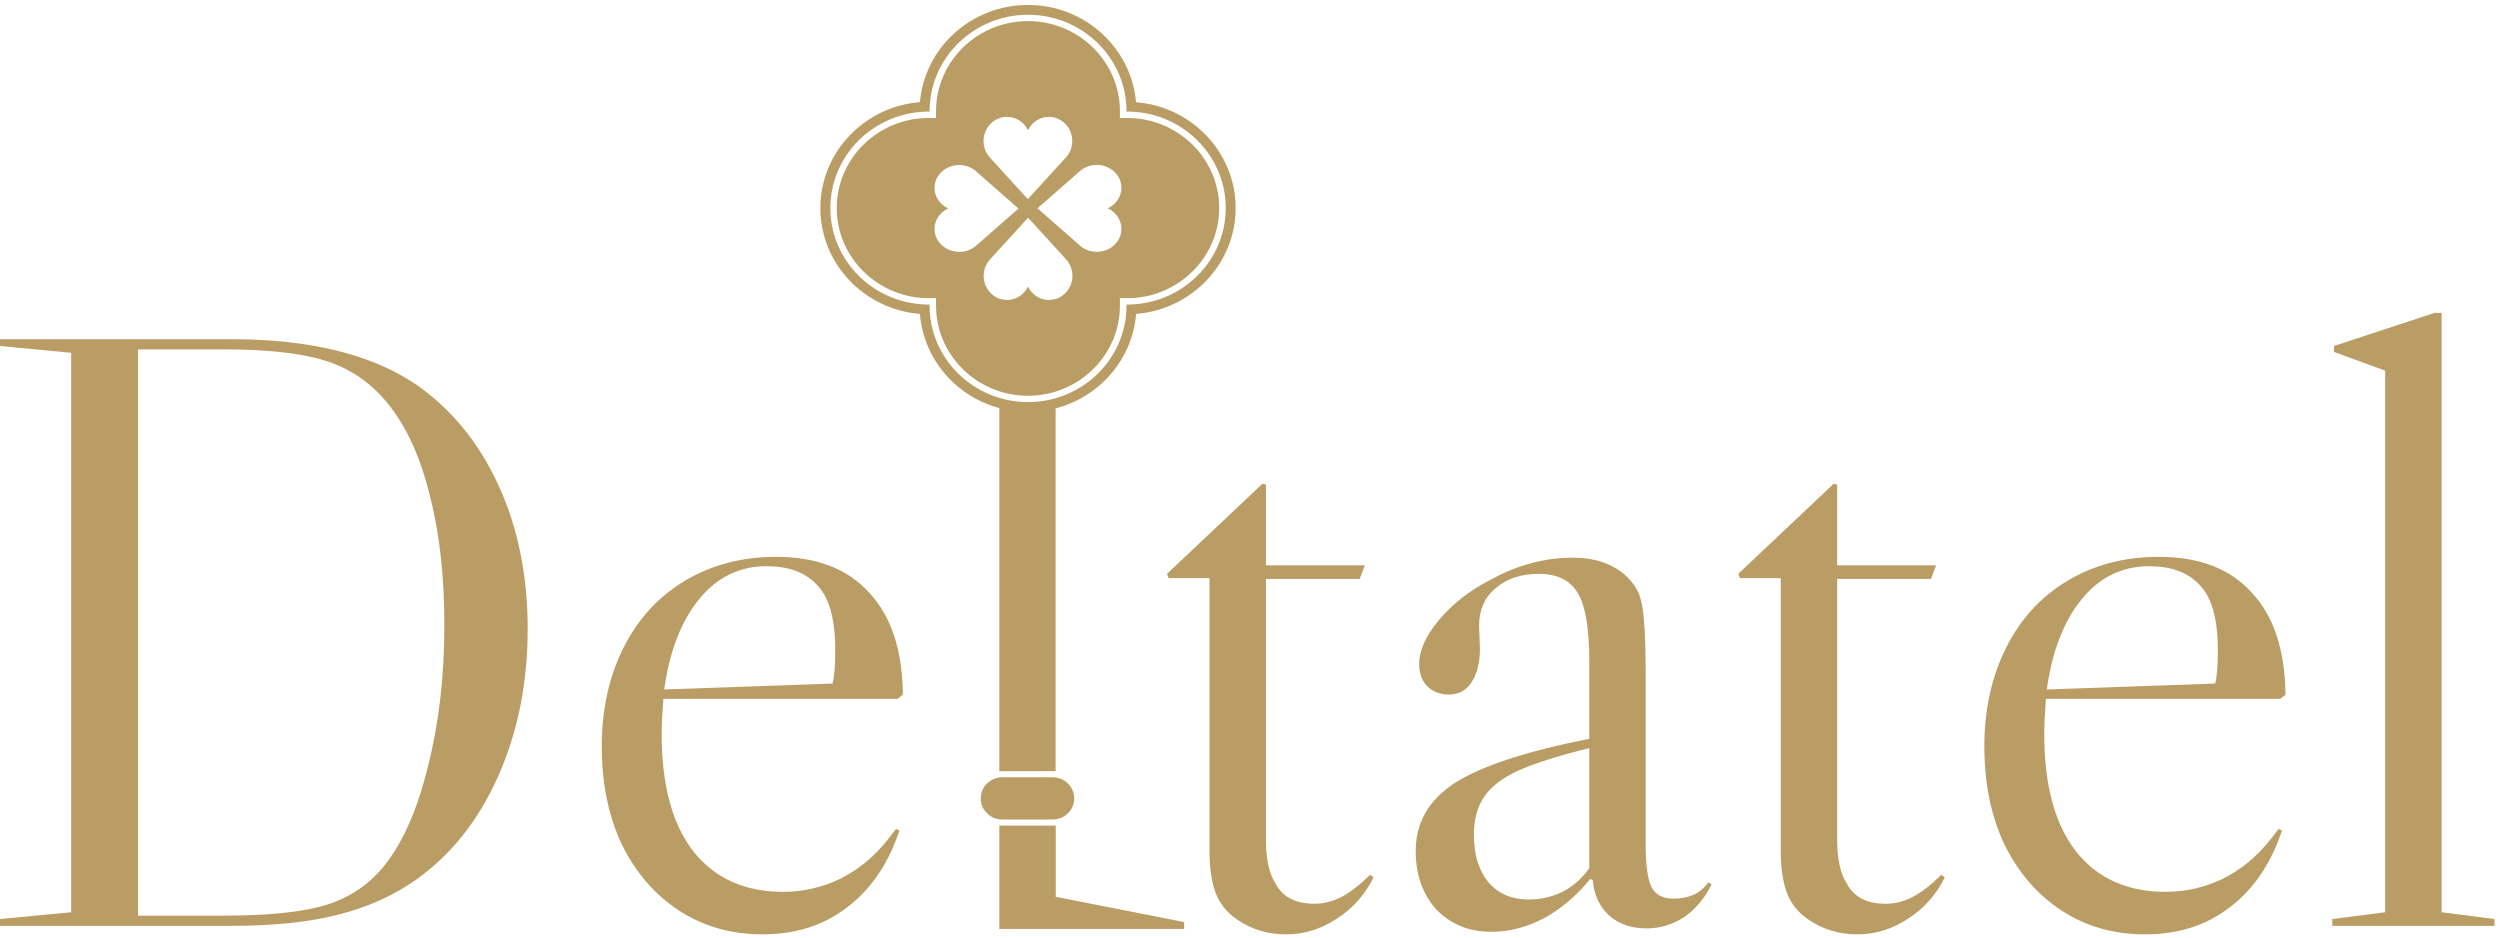
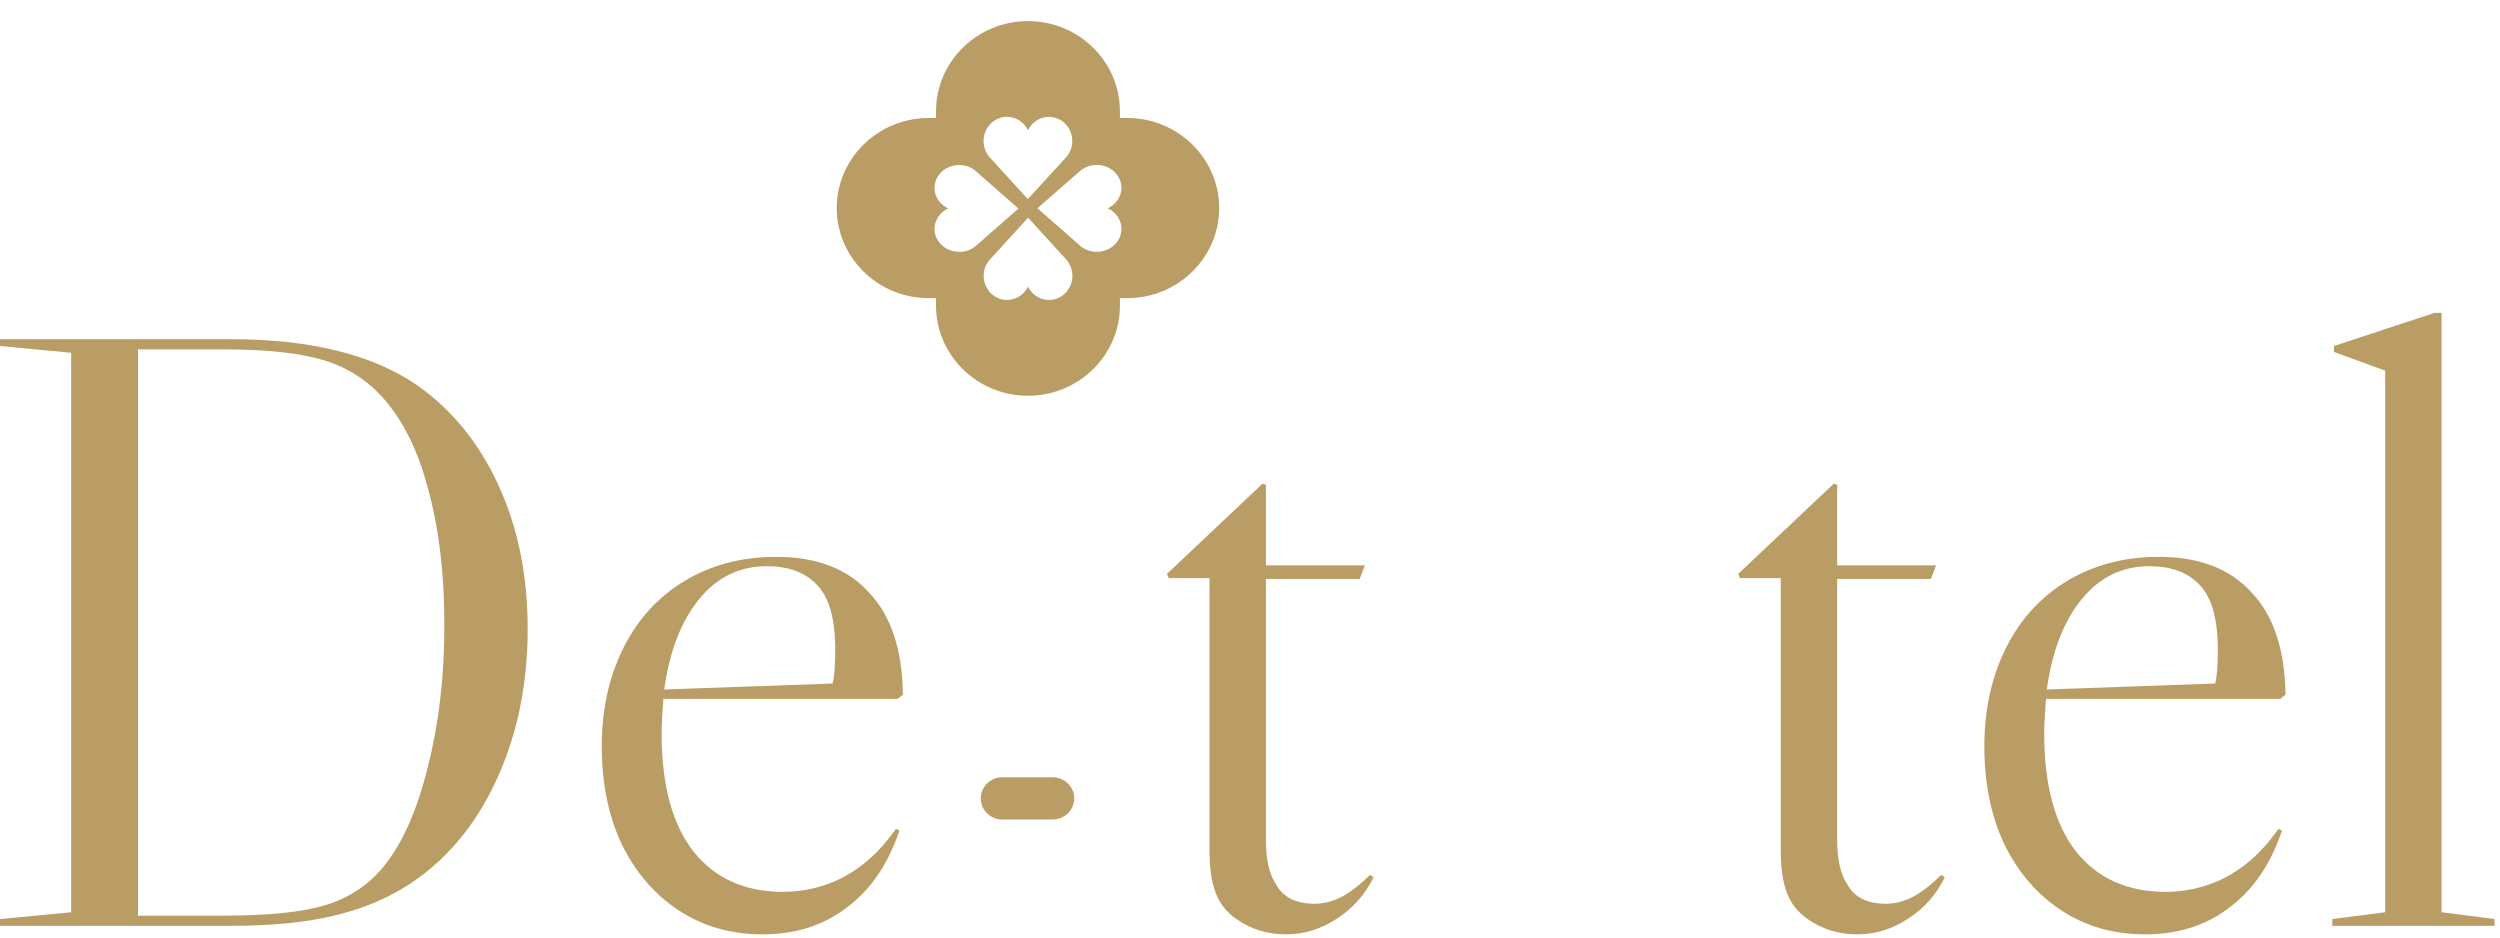
<svg xmlns="http://www.w3.org/2000/svg" width="232" height="87" viewBox="0 0 232 87" fill="none">
  <path d="M226.58 29.031V84.656L231.493 85.287V85.919H216.432V85.287L221.345 84.656V34.396L216.593 32.66V32.108L225.935 29.031H226.58Z" fill="#BA9D64" />
  <path d="M211.45 76.924L211.773 77.082L211.45 77.95C210.377 80.738 208.766 82.894 206.618 84.42C204.524 85.945 202 86.708 199.047 86.708C196.148 86.708 193.571 85.972 191.315 84.499C189.06 83.026 187.288 80.975 186 78.344C184.765 75.715 184.147 72.69 184.147 69.271C184.147 65.852 184.819 62.801 186.161 60.118C187.503 57.436 189.409 55.358 191.879 53.885C194.349 52.412 197.168 51.676 200.336 51.676C204.095 51.676 206.967 52.781 208.954 54.99C210.994 57.146 212.041 60.302 212.095 64.458L211.612 64.852H189.866C189.758 66.22 189.705 67.298 189.705 68.087C189.705 72.874 190.698 76.53 192.685 79.055C194.671 81.527 197.437 82.763 200.98 82.763C202.806 82.763 204.551 82.368 206.215 81.579C207.934 80.738 209.437 79.502 210.726 77.871L211.45 76.924ZM199.45 52.544C196.926 52.544 194.832 53.569 193.168 55.621C191.503 57.672 190.43 60.46 189.946 63.984L205.571 63.432C205.732 62.801 205.813 61.749 205.813 60.276C205.813 57.436 205.249 55.437 204.121 54.279C203.048 53.122 201.49 52.544 199.45 52.544Z" fill="#BA9D64" />
  <path d="M161.308 53.254L170.167 44.89L170.489 44.969V52.465H179.671L179.188 53.727H170.489V77.871C170.489 79.712 170.785 81.079 171.375 81.974C172.02 83.236 173.228 83.867 175 83.867C175.859 83.867 176.691 83.657 177.497 83.236C178.302 82.815 179.188 82.132 180.154 81.185L180.477 81.421C179.671 83.052 178.517 84.341 177.013 85.288C175.564 86.234 174.006 86.708 172.342 86.708C170.624 86.708 169.093 86.234 167.751 85.288C166.838 84.656 166.194 83.841 165.818 82.842C165.442 81.842 165.254 80.527 165.254 78.897V53.648H161.469L161.308 53.254Z" fill="#BA9D64" />
-   <path d="M138.384 86.471C136.344 86.471 134.652 85.787 133.31 84.419C132.021 82.999 131.377 81.184 131.377 78.975C131.377 76.345 132.585 74.241 135.001 72.663C137.471 71.085 141.633 69.718 147.485 68.56V61.38C147.485 58.329 147.136 56.225 146.438 55.068C145.74 53.858 144.532 53.254 142.814 53.254C141.149 53.254 139.807 53.7 138.787 54.595C137.767 55.436 137.257 56.594 137.257 58.066L137.337 60.197C137.337 61.512 137.069 62.564 136.532 63.353C136.048 64.089 135.35 64.457 134.438 64.457C133.632 64.457 132.961 64.194 132.424 63.669C131.941 63.142 131.699 62.459 131.699 61.617C131.699 60.355 132.317 58.987 133.552 57.514C134.84 55.989 136.478 54.726 138.465 53.727C140.881 52.412 143.378 51.754 145.955 51.754C147.458 51.754 148.72 52.044 149.74 52.622C150.814 53.201 151.593 54.016 152.076 55.068C152.344 55.752 152.506 56.594 152.559 57.593C152.667 58.593 152.72 60.513 152.72 63.353V78.423C152.72 80.317 152.908 81.632 153.284 82.368C153.66 83.052 154.331 83.394 155.298 83.394C156.747 83.394 157.821 82.894 158.519 81.894L158.841 82.052C158.197 83.368 157.338 84.393 156.264 85.129C155.19 85.814 154.036 86.155 152.801 86.155C151.405 86.155 150.25 85.761 149.338 84.972C148.425 84.13 147.915 83.026 147.807 81.658L147.566 81.579C146.331 83.104 144.908 84.314 143.297 85.208C141.686 86.05 140.049 86.471 138.384 86.471ZM141.847 83.473C142.975 83.473 144.022 83.236 144.988 82.763C146.009 82.237 146.841 81.5 147.485 80.553V69.428C144.693 70.112 142.519 70.796 140.961 71.48C139.458 72.163 138.384 72.979 137.74 73.926C137.095 74.872 136.773 76.056 136.773 77.476C136.773 79.317 137.23 80.79 138.142 81.894C139.055 82.947 140.29 83.473 141.847 83.473Z" fill="#BA9D64" />
  <path d="M108.296 53.254L117.155 44.89L117.477 44.969V52.465H126.659L126.176 53.727H117.477V77.871C117.477 79.712 117.773 81.079 118.363 81.974C119.008 83.236 120.216 83.867 121.988 83.867C122.847 83.867 123.679 83.657 124.485 83.236C125.29 82.815 126.176 82.132 127.142 81.185L127.464 81.421C126.659 83.052 125.505 84.341 124.001 85.288C122.551 86.234 120.994 86.708 119.33 86.708C117.612 86.708 116.081 86.234 114.739 85.288C113.826 84.656 113.182 83.841 112.806 82.842C112.43 81.842 112.242 80.527 112.242 78.897V53.648H108.457L108.296 53.254Z" fill="#BA9D64" />
-   <path d="M97.972 76.617V83.226L109.889 85.572V86.203H92.737V84.941L92.737 76.617H97.972Z" fill="#BA9D64" />
  <path d="M83.147 76.924L83.469 77.082L83.147 77.95C82.073 80.738 80.462 82.894 78.314 84.42C76.22 85.945 73.697 86.708 70.744 86.708C67.844 86.708 65.267 85.972 63.012 84.499C60.757 83.026 58.985 80.975 57.696 78.344C56.461 75.715 55.843 72.69 55.843 69.271C55.843 65.852 56.515 62.801 57.857 60.118C59.199 57.436 61.106 55.358 63.575 53.885C66.045 52.412 68.864 51.676 72.032 51.676C75.791 51.676 78.663 52.781 80.65 54.99C82.691 57.146 83.738 60.302 83.791 64.458L83.308 64.852H61.562C61.454 66.22 61.401 67.298 61.401 68.087C61.401 72.874 62.394 76.53 64.381 79.055C66.367 81.527 69.133 82.763 72.677 82.763C74.502 82.763 76.247 82.368 77.912 81.579C79.63 80.738 81.133 79.502 82.422 77.871L83.147 76.924ZM71.146 52.544C68.623 52.544 66.529 53.569 64.864 55.621C63.2 57.672 62.126 60.46 61.642 63.984L77.267 63.432C77.428 62.801 77.509 61.749 77.509 60.276C77.509 57.436 76.945 55.437 75.818 54.279C74.744 53.122 73.187 52.544 71.146 52.544Z" fill="#BA9D64" />
  <path d="M38.579 35.659C41.854 37.921 44.405 41.024 46.23 44.969C48.056 48.914 48.969 53.385 48.969 58.382C48.969 63.379 48.056 67.929 46.23 72.032C44.405 76.135 41.854 79.344 38.579 81.658C36.485 83.131 34.069 84.209 31.33 84.893C28.646 85.577 25.343 85.919 21.424 85.919H0V85.288L6.604 84.656V32.739L0 32.108V31.477H21.424C28.726 31.477 34.444 32.871 38.579 35.659ZM35.679 80.317C37.398 78.16 38.74 75.109 39.706 71.164C40.727 67.167 41.237 62.775 41.237 57.988C41.237 53.306 40.754 49.177 39.787 45.6C38.874 42.023 37.505 39.183 35.679 37.079C34.176 35.343 32.324 34.133 30.122 33.45C27.921 32.766 24.78 32.424 20.699 32.424H12.806V84.972H20.699C24.994 84.972 28.216 84.63 30.364 83.946C32.511 83.262 34.283 82.053 35.679 80.317Z" fill="#BA9D64" />
  <path d="M91.013 74.09C91.013 73.007 91.909 72.129 93.014 72.129H97.684C98.789 72.129 99.686 73.007 99.686 74.09C99.686 75.173 98.789 76.05 97.684 76.05H93.014C91.909 76.05 91.013 75.173 91.013 74.09Z" fill="#BA9D64" />
-   <path d="M92.737 37.365H97.961V71.564H92.737V37.365Z" fill="#BA9D64" />
-   <path fill-rule="evenodd" clip-rule="evenodd" d="M105.423 9.479C104.989 4.434 100.659 0.46 95.395 0.46C90.132 0.46 85.802 4.434 85.369 9.479C80.205 9.891 76.129 14.139 76.129 19.309C76.129 24.478 80.205 28.72 85.369 29.132C85.769 34.21 90.112 38.222 95.395 38.222C100.679 38.222 105.022 34.21 105.429 29.132C110.593 28.72 114.669 24.472 114.669 19.309C114.669 14.146 110.593 9.891 105.423 9.486V9.479ZM104.609 28.262H104.542V28.36C104.542 33.301 100.439 37.314 95.402 37.314C90.365 37.314 86.263 33.295 86.263 28.36V28.262H86.196C81.152 28.262 77.056 24.243 77.056 19.309C77.056 14.375 81.159 10.355 86.196 10.355H86.263V10.323C86.263 5.382 90.365 1.369 95.402 1.369C100.439 1.369 104.542 5.388 104.542 10.323V10.355H104.609C109.652 10.355 113.748 14.375 113.748 19.309C113.748 24.243 109.646 28.262 104.609 28.262Z" fill="#BA9D64" />
  <path fill-rule="evenodd" clip-rule="evenodd" d="M104.609 10.95H103.928V10.316C103.928 5.708 100.099 1.957 95.396 1.957C90.693 1.957 86.863 5.708 86.863 10.316V10.95H86.183C81.48 10.95 77.65 14.701 77.65 19.309C77.65 23.916 81.48 27.668 86.183 27.668H86.863V28.367C86.863 32.974 90.693 36.726 95.396 36.726C100.099 36.726 103.928 32.974 103.928 28.367V27.668H104.609C109.312 27.668 113.141 23.916 113.141 19.309C113.141 14.701 109.312 10.95 104.609 10.95ZM93.454 10.845C94.302 10.845 95.042 11.348 95.396 12.087C95.749 11.355 96.49 10.845 97.337 10.845C98.538 10.845 99.505 11.852 99.505 13.087C99.505 13.734 99.245 14.309 98.818 14.721L95.382 18.479L91.853 14.61C91.493 14.211 91.273 13.675 91.273 13.087C91.273 11.852 92.247 10.845 93.441 10.845H93.454ZM89.011 23.367C87.751 23.367 86.723 22.413 86.723 21.243C86.723 20.413 87.237 19.688 87.991 19.341C87.243 18.995 86.723 18.27 86.723 17.44C86.723 16.263 87.751 15.316 89.011 15.316C89.672 15.316 90.259 15.57 90.679 15.989L94.515 19.354L90.566 22.812C90.159 23.165 89.612 23.38 89.011 23.38V23.367ZM97.337 27.837C96.49 27.837 95.749 27.334 95.396 26.596C95.042 27.328 94.302 27.837 93.454 27.837C92.254 27.837 91.286 26.831 91.286 25.596C91.286 24.949 91.546 24.374 91.974 23.962L95.409 20.204L98.938 24.073C99.299 24.472 99.519 25.008 99.519 25.596C99.519 26.831 98.545 27.837 97.35 27.837H97.337ZM104.068 21.243C104.068 22.419 103.041 23.367 101.78 23.367C101.12 23.367 100.533 23.112 100.112 22.694L96.276 19.328L100.226 15.871C100.633 15.518 101.18 15.303 101.78 15.303C103.041 15.303 104.068 16.257 104.068 17.427C104.068 18.256 103.555 18.982 102.801 19.328C103.548 19.675 104.068 20.4 104.068 21.23V21.243Z" fill="#BA9D64" />
</svg>